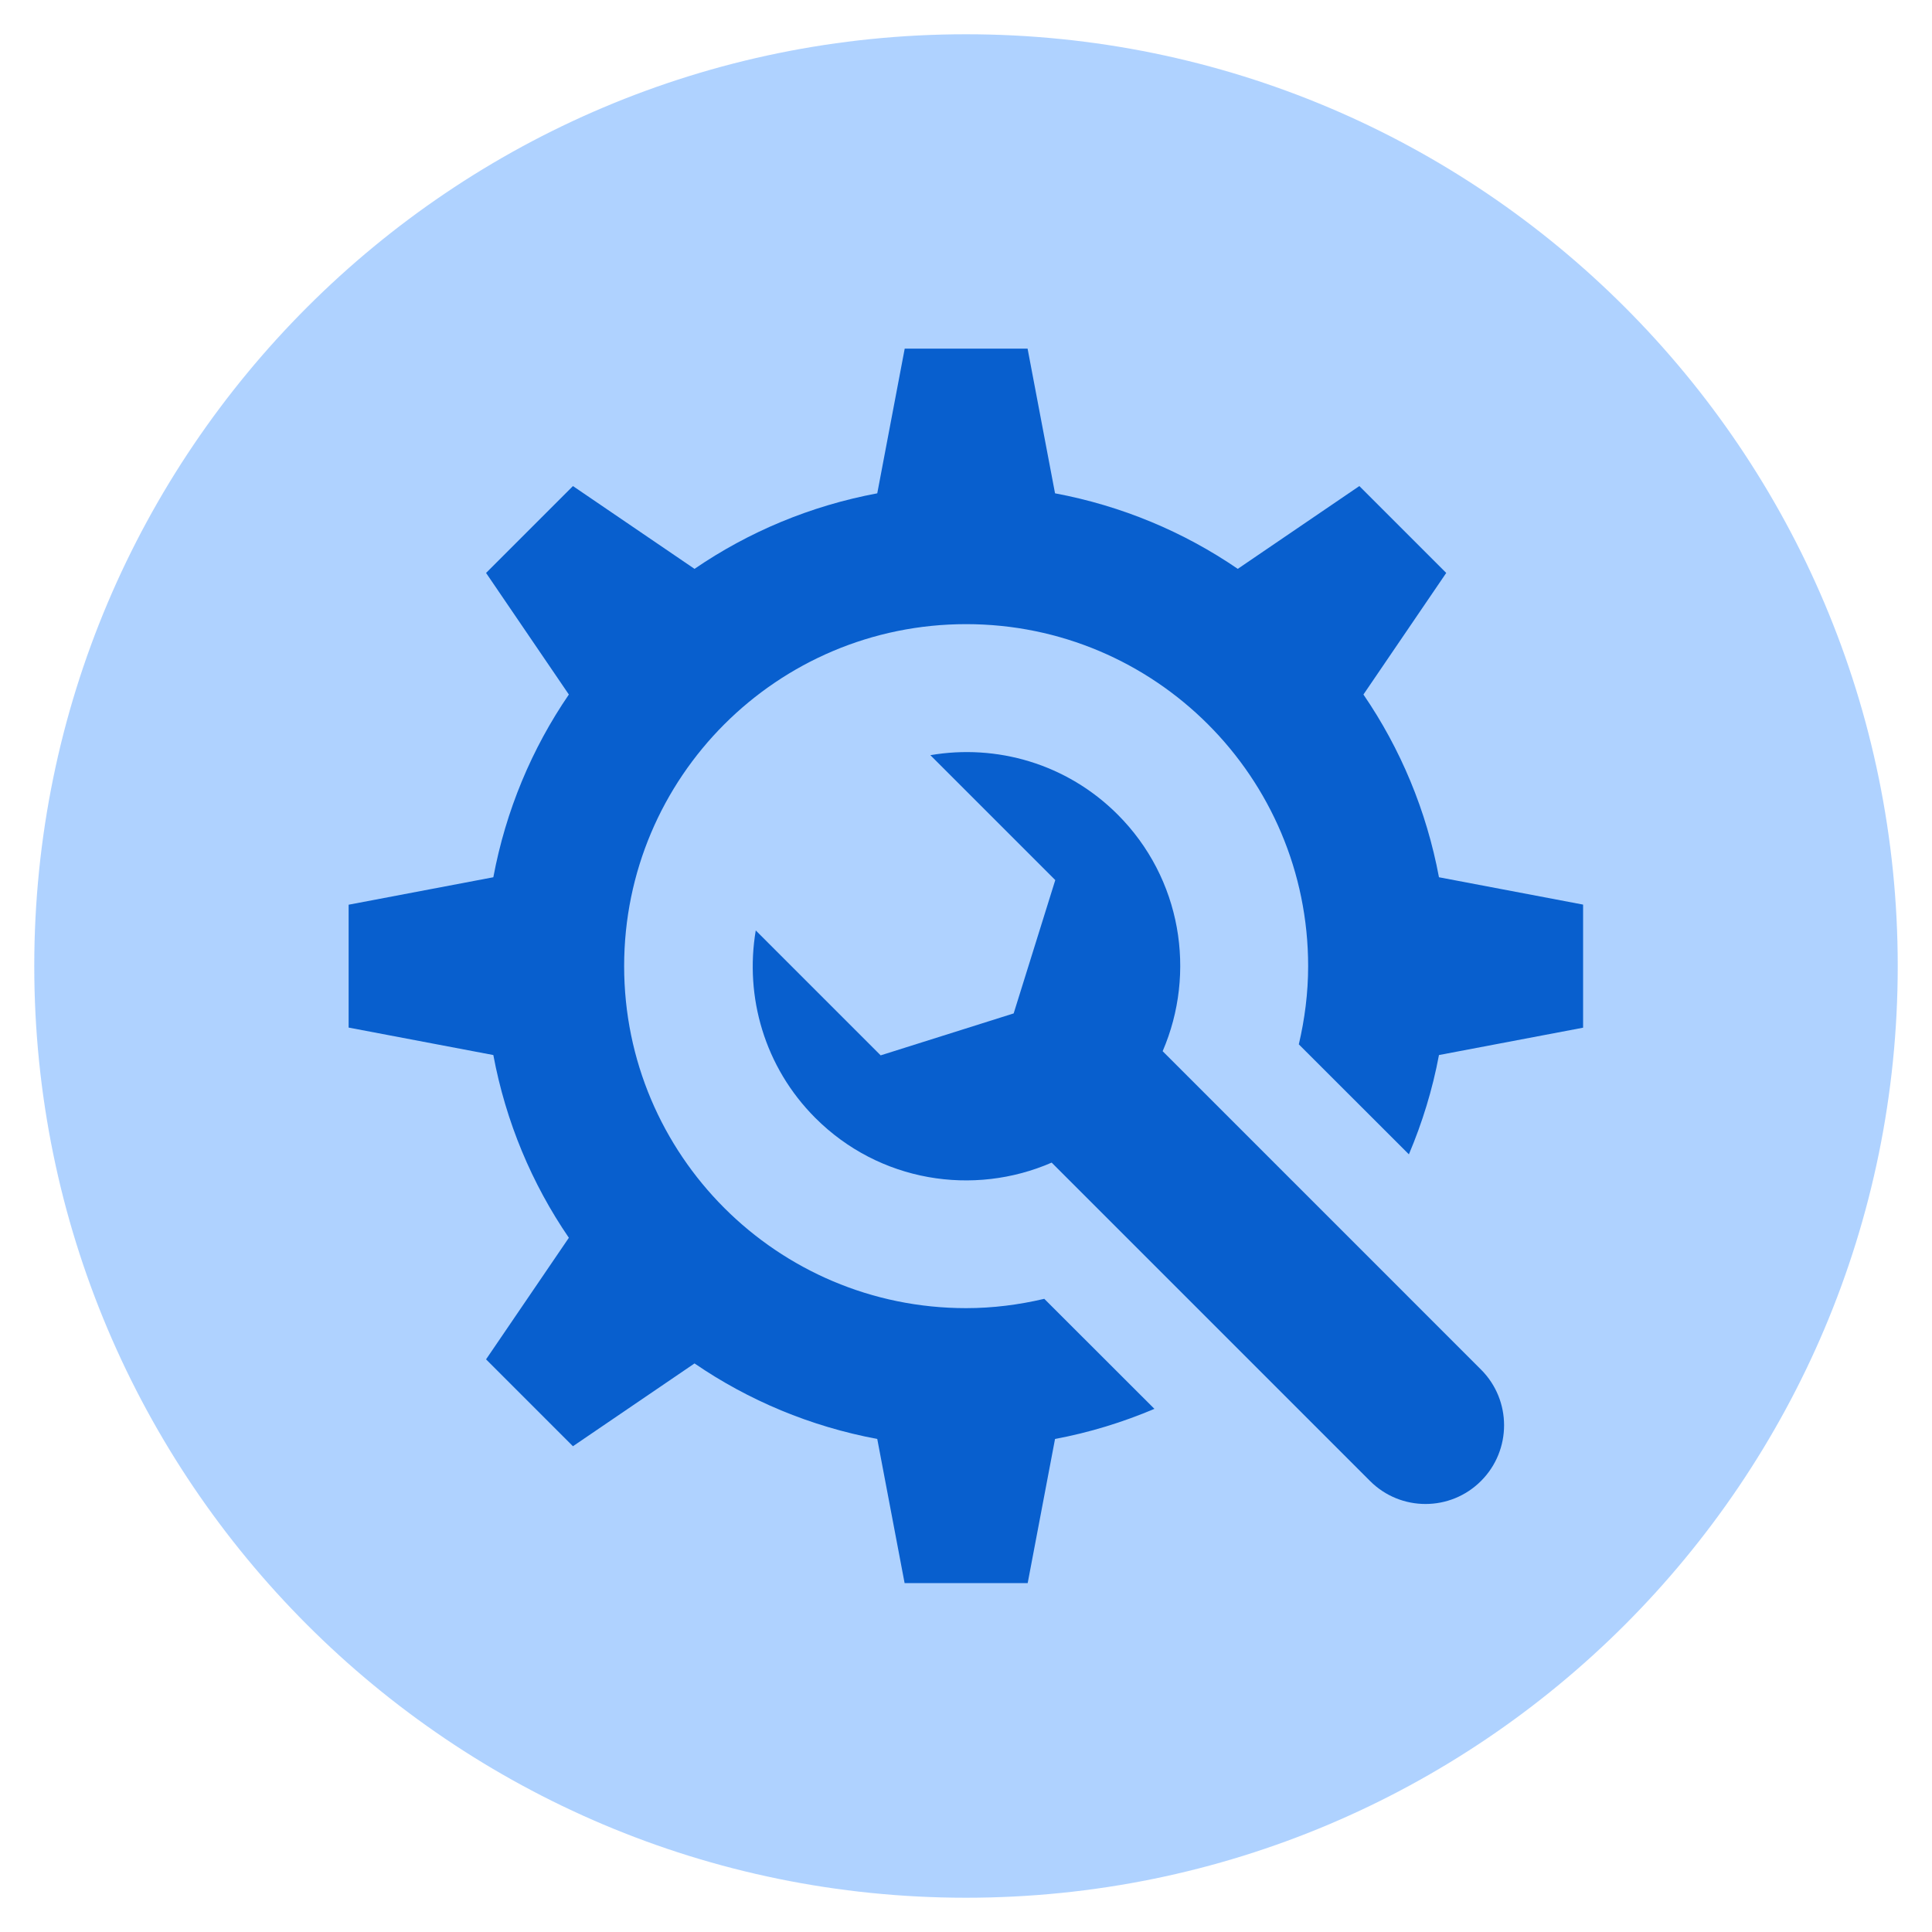
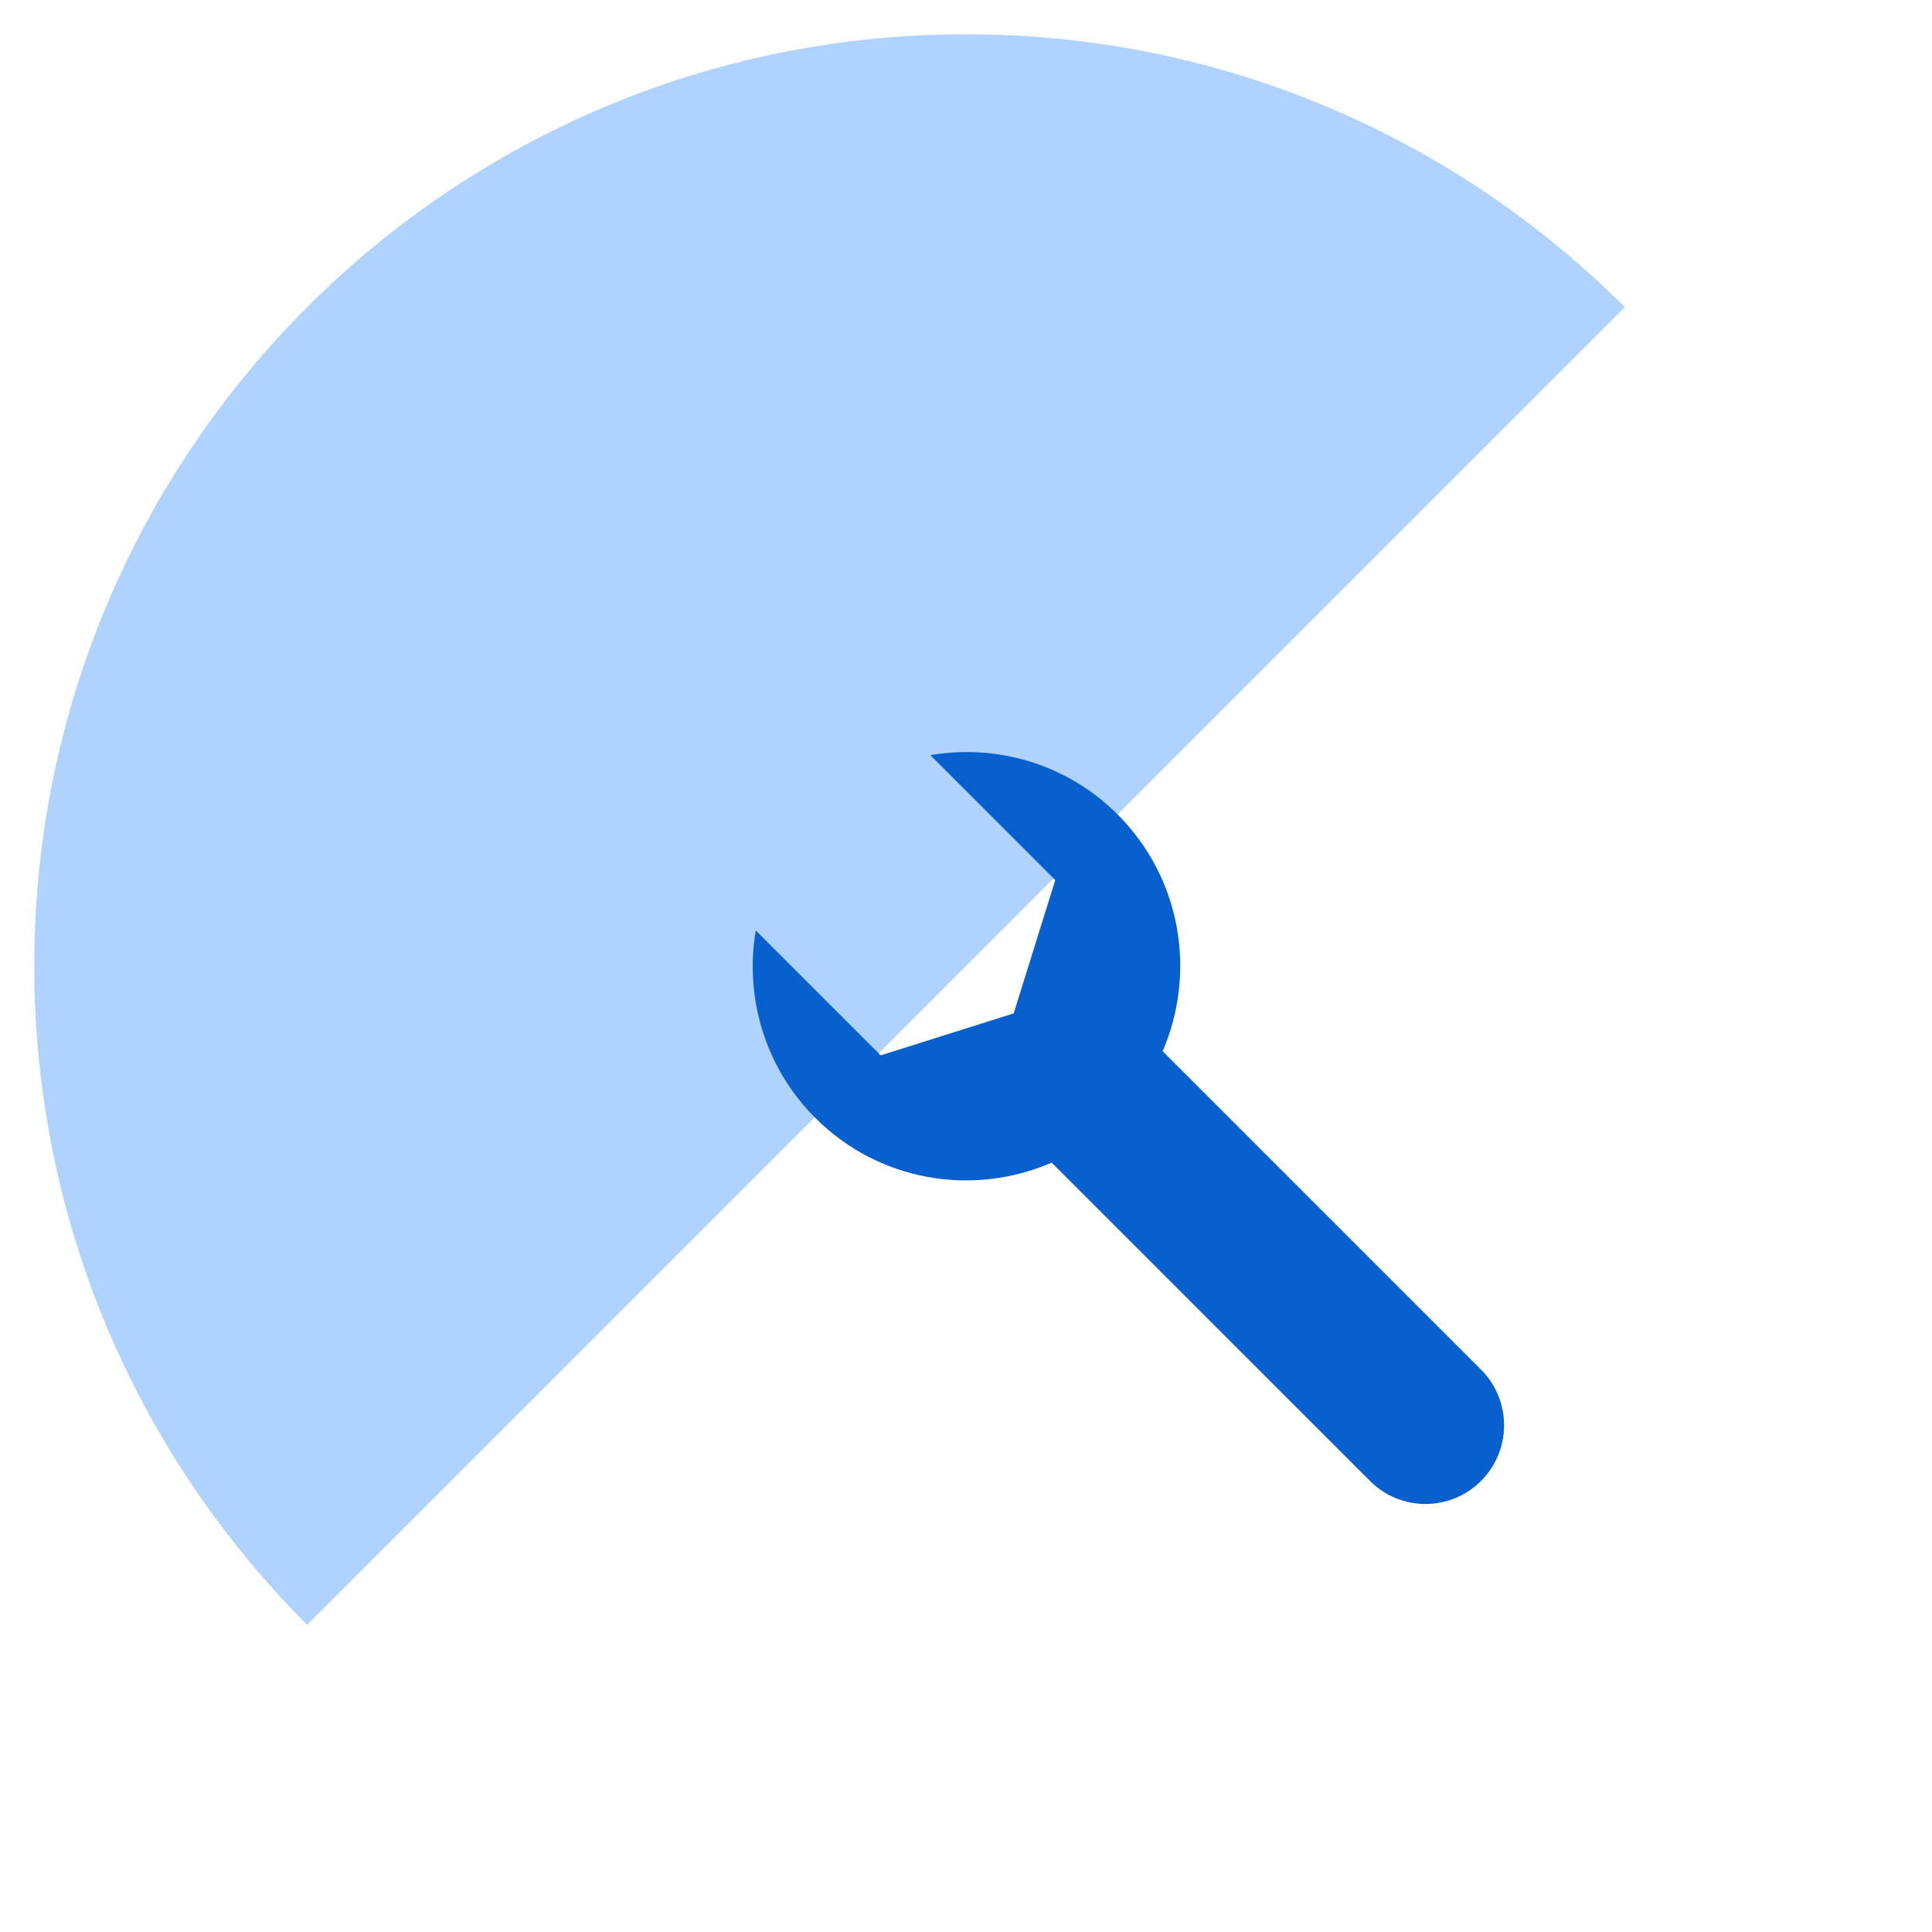
<svg xmlns="http://www.w3.org/2000/svg" width="2000" zoomAndPan="magnify" viewBox="0 0 1500 1500" height="2000" preserveAspectRatio="xMidYMid meet" version="1.0">
  <defs>
    <filter x="0%" y="0%" width="100%" height="100%" id="c54582171a">
      <feColorMatrix values="0 0 0 0 1 0 0 0 0 1 0 0 0 0 1 0 0 0 1 0" color-interpolation-filters="sRGB" />
    </filter>
    <mask id="98a578fd76">
      <g filter="url(#c54582171a)">
        <rect x="-150" width="1800" fill="#000000" y="-150" height="1800" fill-opacity="0.5" />
      </g>
    </mask>
    <clipPath id="c341a80694">
-       <path d="M 0.602 0.602 L 1447.398 0.602 L 1447.398 1447.398 L 0.602 1447.398 Z M 0.602 0.602 " clip-rule="nonzero" />
+       <path d="M 0.602 0.602 L 1447.398 0.602 L 0.602 1447.398 Z M 0.602 0.602 " clip-rule="nonzero" />
    </clipPath>
    <clipPath id="e30787e378">
      <path d="M 724 0.602 C 324.477 0.602 0.602 324.477 0.602 724 C 0.602 1123.523 324.477 1447.398 724 1447.398 C 1123.523 1447.398 1447.398 1123.523 1447.398 724 C 1447.398 324.477 1123.523 0.602 724 0.602 Z M 724 0.602 " clip-rule="nonzero" />
    </clipPath>
    <clipPath id="212a4dac87">
      <rect x="0" width="1448" y="0" height="1448" />
    </clipPath>
    <clipPath id="bdfc1dfe52">
      <path d="M 270.613 270.613 L 1229.113 270.613 L 1229.113 1229.113 L 270.613 1229.113 Z M 270.613 270.613 " clip-rule="nonzero" />
    </clipPath>
  </defs>
  <g mask="url(#98a578fd76)">
    <g transform="matrix(1, 0, 0, 1, 26, 26)">
      <g clip-path="url(#212a4dac87)">
        <g clip-path="url(#c341a80694)">
          <g clip-path="url(#e30787e378)">
            <path fill="#60a6ff" d="M 0.602 0.602 L 1447.398 0.602 L 1447.398 1447.398 L 0.602 1447.398 Z M 0.602 0.602 " fill-opacity="1" fill-rule="nonzero" />
          </g>
        </g>
      </g>
    </g>
  </g>
  <path fill="#085fce" d="M 902.676 816.152 C 928.934 755.301 917.367 682.02 867.711 632.371 C 828.125 592.785 773.582 577.527 722.332 586.312 L 819.312 683.285 L 787.008 786.812 L 683.746 819.375 L 586.766 722.395 C 578.102 773.766 593.434 828.383 633.02 867.969 C 682.656 917.625 755.824 929.074 816.508 902.648 L 1063.711 1149.855 C 1087.535 1173.676 1126.137 1173.633 1149.934 1149.746 C 1173.73 1125.863 1173.703 1087.18 1149.871 1063.355 L 902.676 816.152 " fill-opacity="1" fill-rule="nonzero" />
  <g clip-path="url(#bdfc1dfe52)">
-     <path fill="#085fce" d="M 1117.211 681.098 C 1107.512 629.254 1087.285 581.16 1058.566 539.227 L 1122.852 444.828 L 1055.395 377.375 L 961 441.66 C 919.074 412.938 870.98 392.711 819.129 383.016 L 797.812 270.676 L 702.414 270.676 L 681.105 383.016 C 629.246 392.711 581.16 412.938 539.227 441.66 L 444.828 377.375 L 377.375 444.828 L 441.66 539.227 C 412.938 581.16 392.711 629.254 383.023 681.098 L 270.676 702.414 L 270.676 797.812 L 383.023 819.129 C 392.711 870.969 412.938 919.066 441.66 961 L 377.375 1055.395 L 444.828 1122.852 L 539.227 1058.566 C 581.16 1087.285 629.246 1107.512 681.098 1117.203 L 702.414 1229.547 L 797.812 1229.547 L 819.129 1117.203 C 845.988 1112.188 871.777 1104.219 896.281 1093.832 L 810.777 1008.406 C 791.266 1012.977 771.023 1015.641 750.113 1015.641 C 603.465 1015.641 484.582 896.77 484.582 750.113 C 484.582 603.457 603.465 484.582 750.113 484.582 C 896.758 484.582 1015.641 603.457 1015.641 750.113 C 1015.641 771.039 1012.969 791.312 1008.398 810.84 L 1093.859 896.219 C 1104.238 871.73 1112.188 845.961 1117.211 819.129 L 1229.547 797.812 L 1229.547 702.414 L 1117.211 681.098 " fill-opacity="1" fill-rule="nonzero" />
-   </g>
+     </g>
</svg>